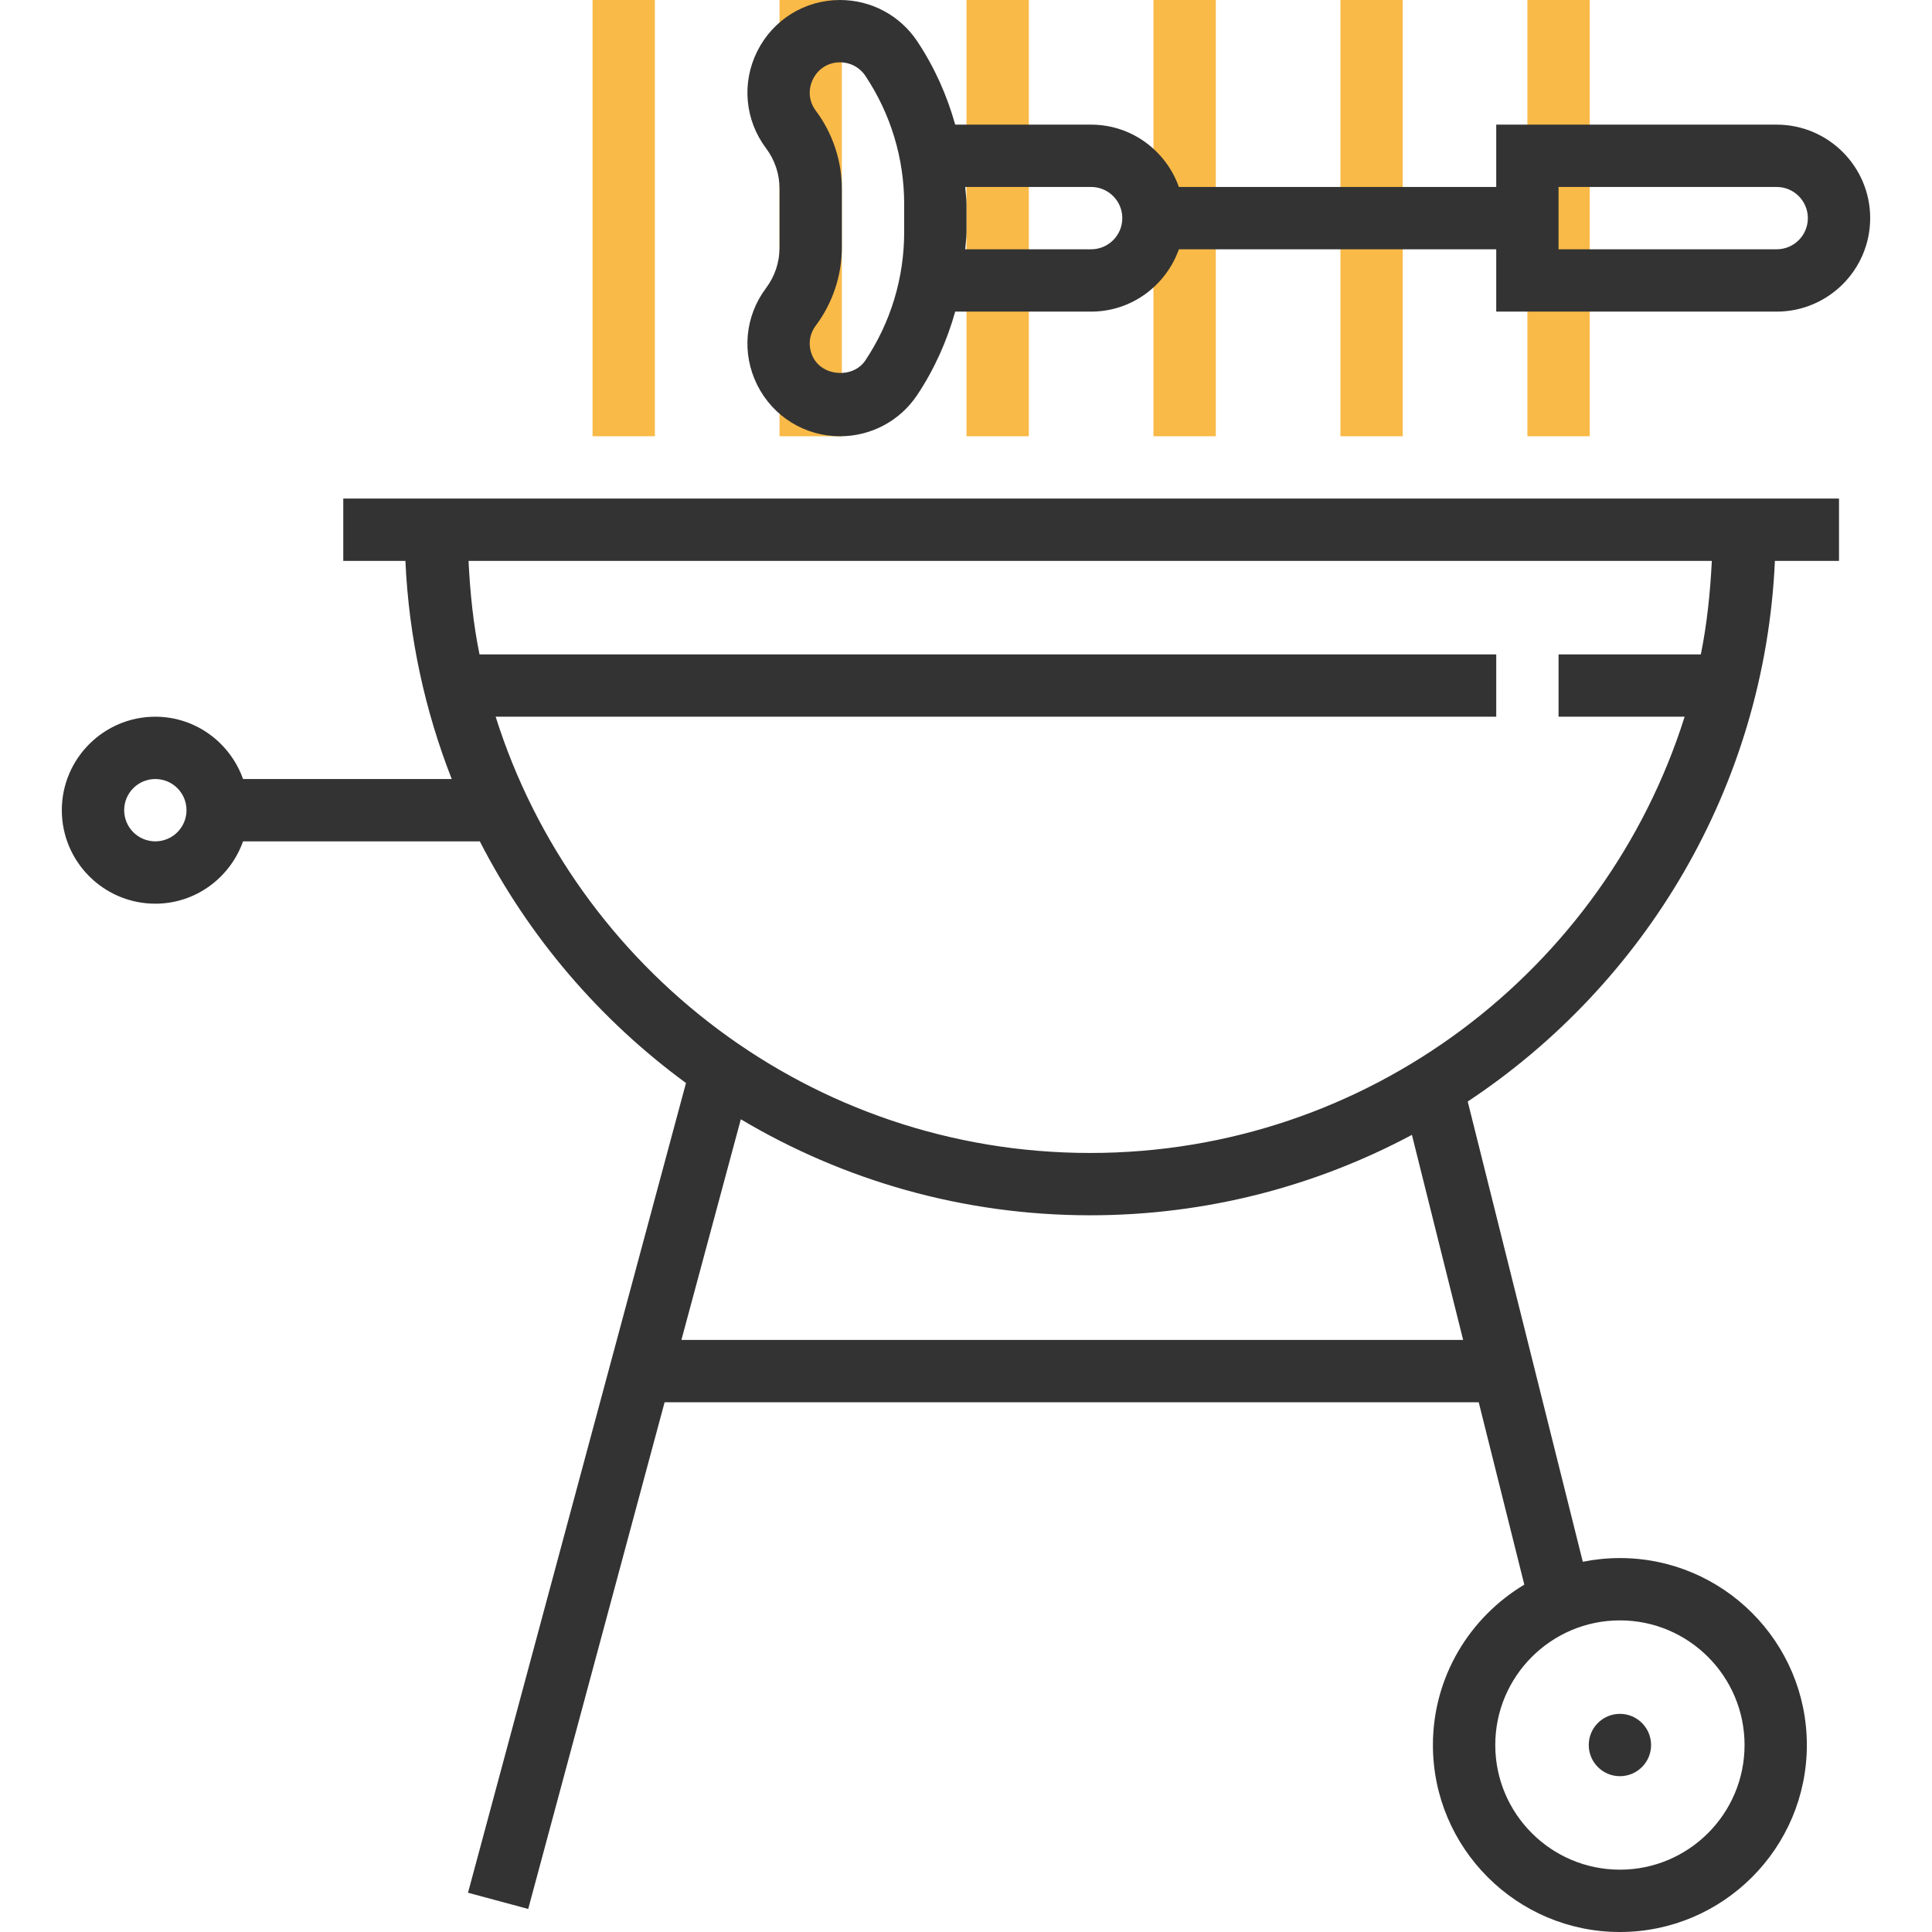
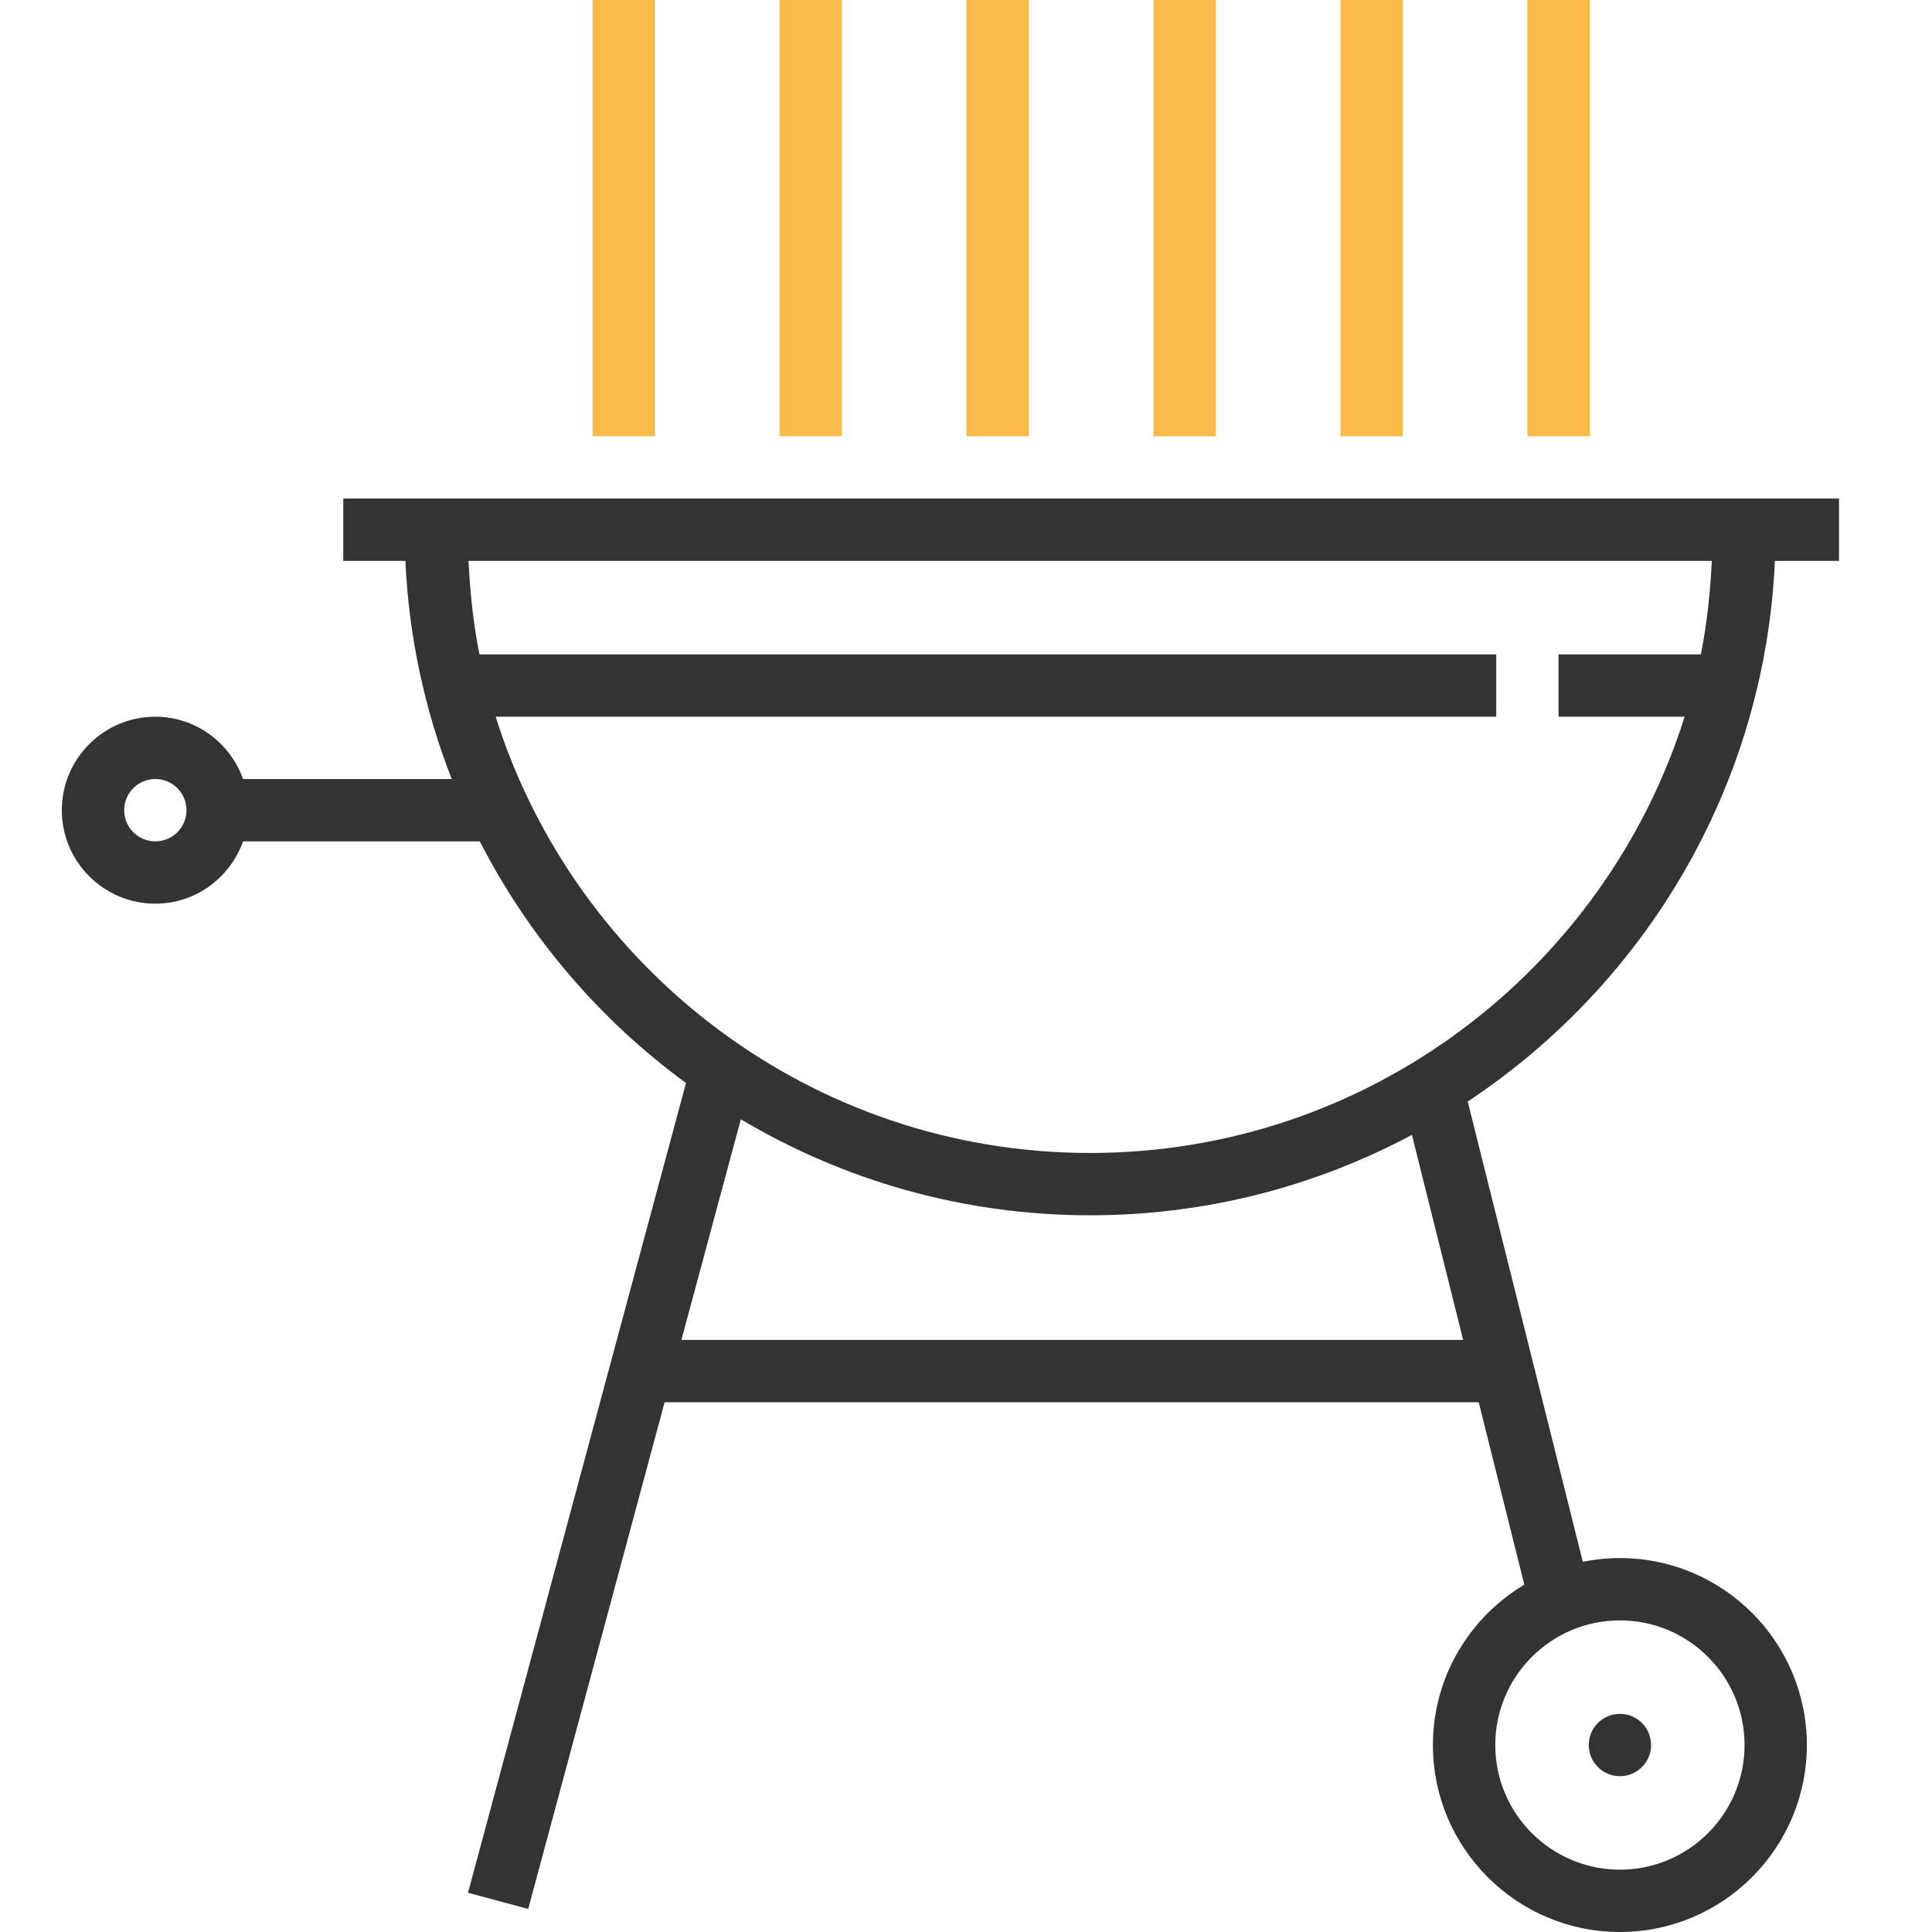
<svg xmlns="http://www.w3.org/2000/svg" version="1.1" id="Layer_1" viewBox="0 0 290.626 290.626" xml:space="preserve">
  <g>
    <g>
      <rect x="89.137" style="fill:#F9BA48;" width="9.375" height="65.625" />
      <rect x="117.262" style="fill:#F9BA48;" width="9.375" height="65.625" />
      <rect x="145.387" style="fill:#F9BA48;" width="9.375" height="65.625" />
      <rect x="173.513" style="fill:#F9BA48;" width="9.375" height="65.625" />
      <rect x="201.638" style="fill:#F9BA48;" width="9.375" height="65.625" />
      <rect x="229.763" style="fill:#F9BA48;" width="9.375" height="65.625" />
      <circle style="fill:#333333;" cx="243.68" cy="262.5" r="4.688" />
-       <path style="fill:#333333;" d="M267.263,18.75h-42.188v9.375h-47.738c-1.941-5.442-7.097-9.375-13.2-9.375H143.69    c-1.242-4.425-3.127-8.663-5.719-12.548C135.38,2.316,131.044,0,126.375,0c-5.311,0-10.083,2.953-12.459,7.702    c-2.377,4.753-1.87,10.341,1.308,14.587c1.336,1.777,2.039,3.886,2.039,6.098v8.855c0,2.213-0.703,4.322-2.034,6.098    c-3.188,4.247-3.689,9.839-1.313,14.587c2.377,4.744,7.153,7.697,12.459,7.697c4.669,0,9.005-2.316,11.597-6.202    c2.588-3.886,4.472-8.123,5.719-12.548h20.447c6.103,0,11.259-3.933,13.2-9.375h47.738v9.375h42.188    c7.753,0,14.063-6.309,14.063-14.063S275.016,18.75,267.263,18.75z M130.172,54.22c-1.828,2.728-6.403,2.442-7.87-0.487    c-0.792-1.58-0.633-3.366,0.431-4.777c2.517-3.361,3.905-7.523,3.905-11.719v-8.85c0-4.195-1.387-8.353-3.909-11.719    c-1.059-1.411-1.219-3.197-0.427-4.777c0.787-1.575,2.311-2.517,4.073-2.517c1.528,0,2.948,0.759,3.797,2.03    c3.82,5.733,5.841,12.408,5.841,19.298v4.219C136.012,41.813,133.992,48.487,130.172,54.22z M164.138,37.5H145.2    c0.047-0.862,0.188-1.711,0.188-2.578v-4.219c0-0.867-0.141-1.716-0.188-2.578h18.938c2.587,0,4.688,2.1,4.688,4.687    C168.825,35.4,166.725,37.5,164.138,37.5z M267.263,37.5H234.45v-9.375h32.813c2.587,0,4.688,2.1,4.688,4.688    S269.85,37.5,267.263,37.5z" />
      <path style="fill:#333333;" d="M51.637,84.375h9.347c0.52,11.531,2.953,22.561,6.97,32.813H36.562    c-1.941-5.442-7.097-9.375-13.2-9.375c-7.753,0-14.063,6.309-14.063,14.063s6.309,14.063,14.063,14.063    c6.103,0,11.259-3.933,13.2-9.375h35.616c7.383,14.405,18.047,26.855,31.013,36.352l-32.79,121.803l9.056,2.438l20.517-76.219    H222.44l6.858,27.436c-8.217,4.917-13.748,13.875-13.748,24.127c0,15.511,12.614,28.125,28.125,28.125S271.8,278.011,271.8,262.5    s-12.614-28.125-28.125-28.125c-1.908,0-3.773,0.197-5.578,0.558l-17.311-69.234c26.672-17.667,44.686-47.381,46.209-81.323h9.642    V75h-225C51.637,75,51.637,84.375,51.637,84.375z M23.367,126.563c-2.588,0-4.688-2.1-4.688-4.688s2.1-4.688,4.688-4.688    s4.688,2.1,4.688,4.688S25.955,126.563,23.367,126.563z M262.43,262.5c0,10.341-8.409,18.75-18.75,18.75s-18.75-8.409-18.75-18.75    s8.409-18.75,18.75-18.75S262.43,252.159,262.43,262.5z M220.097,201.563H102.502l8.939-33.192    c15.398,9.159,33.366,14.442,52.552,14.442c17.484,0,33.956-4.387,48.398-12.098L220.097,201.563z M255.853,98.438H234.45v9.375    h18.966c-11.977,37.992-47.527,65.625-89.428,65.625s-77.452-27.633-89.428-65.625h150.516v-9.375H72.131    c-0.933-4.566-1.416-9.281-1.65-14.063h187.027C257.264,89.156,256.781,93.872,255.853,98.438z" />
    </g>
  </g>
</svg>